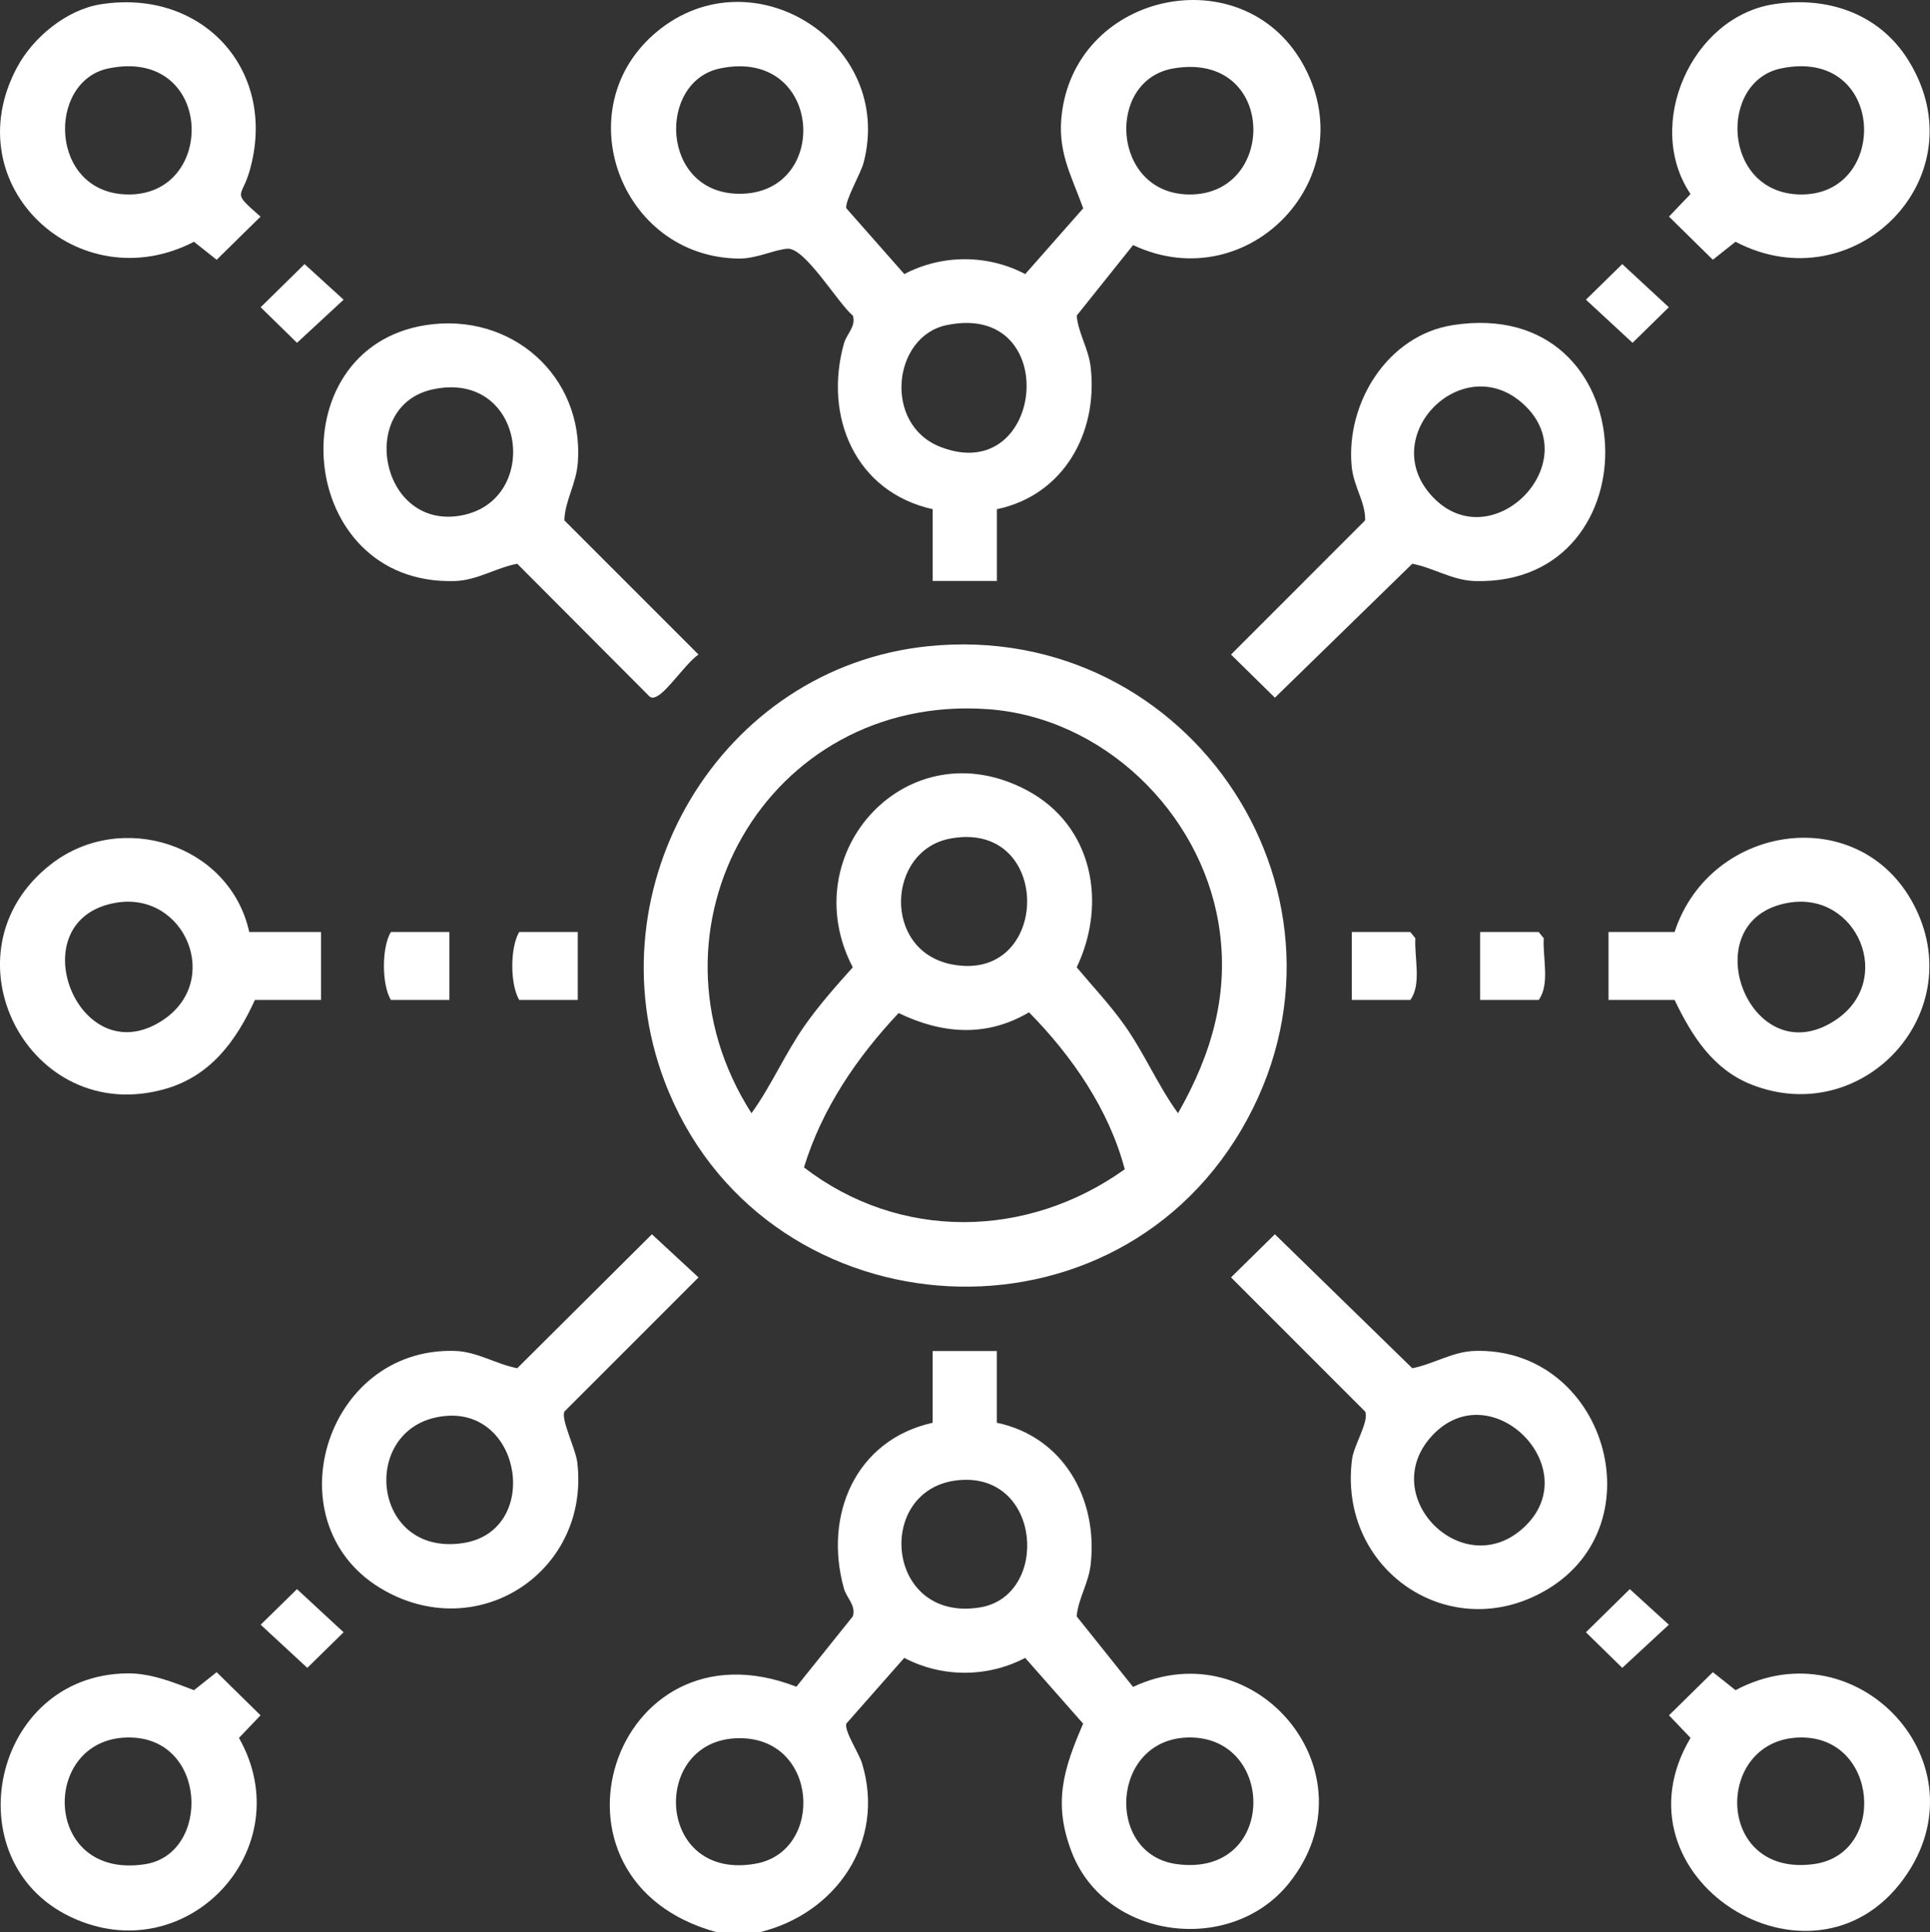
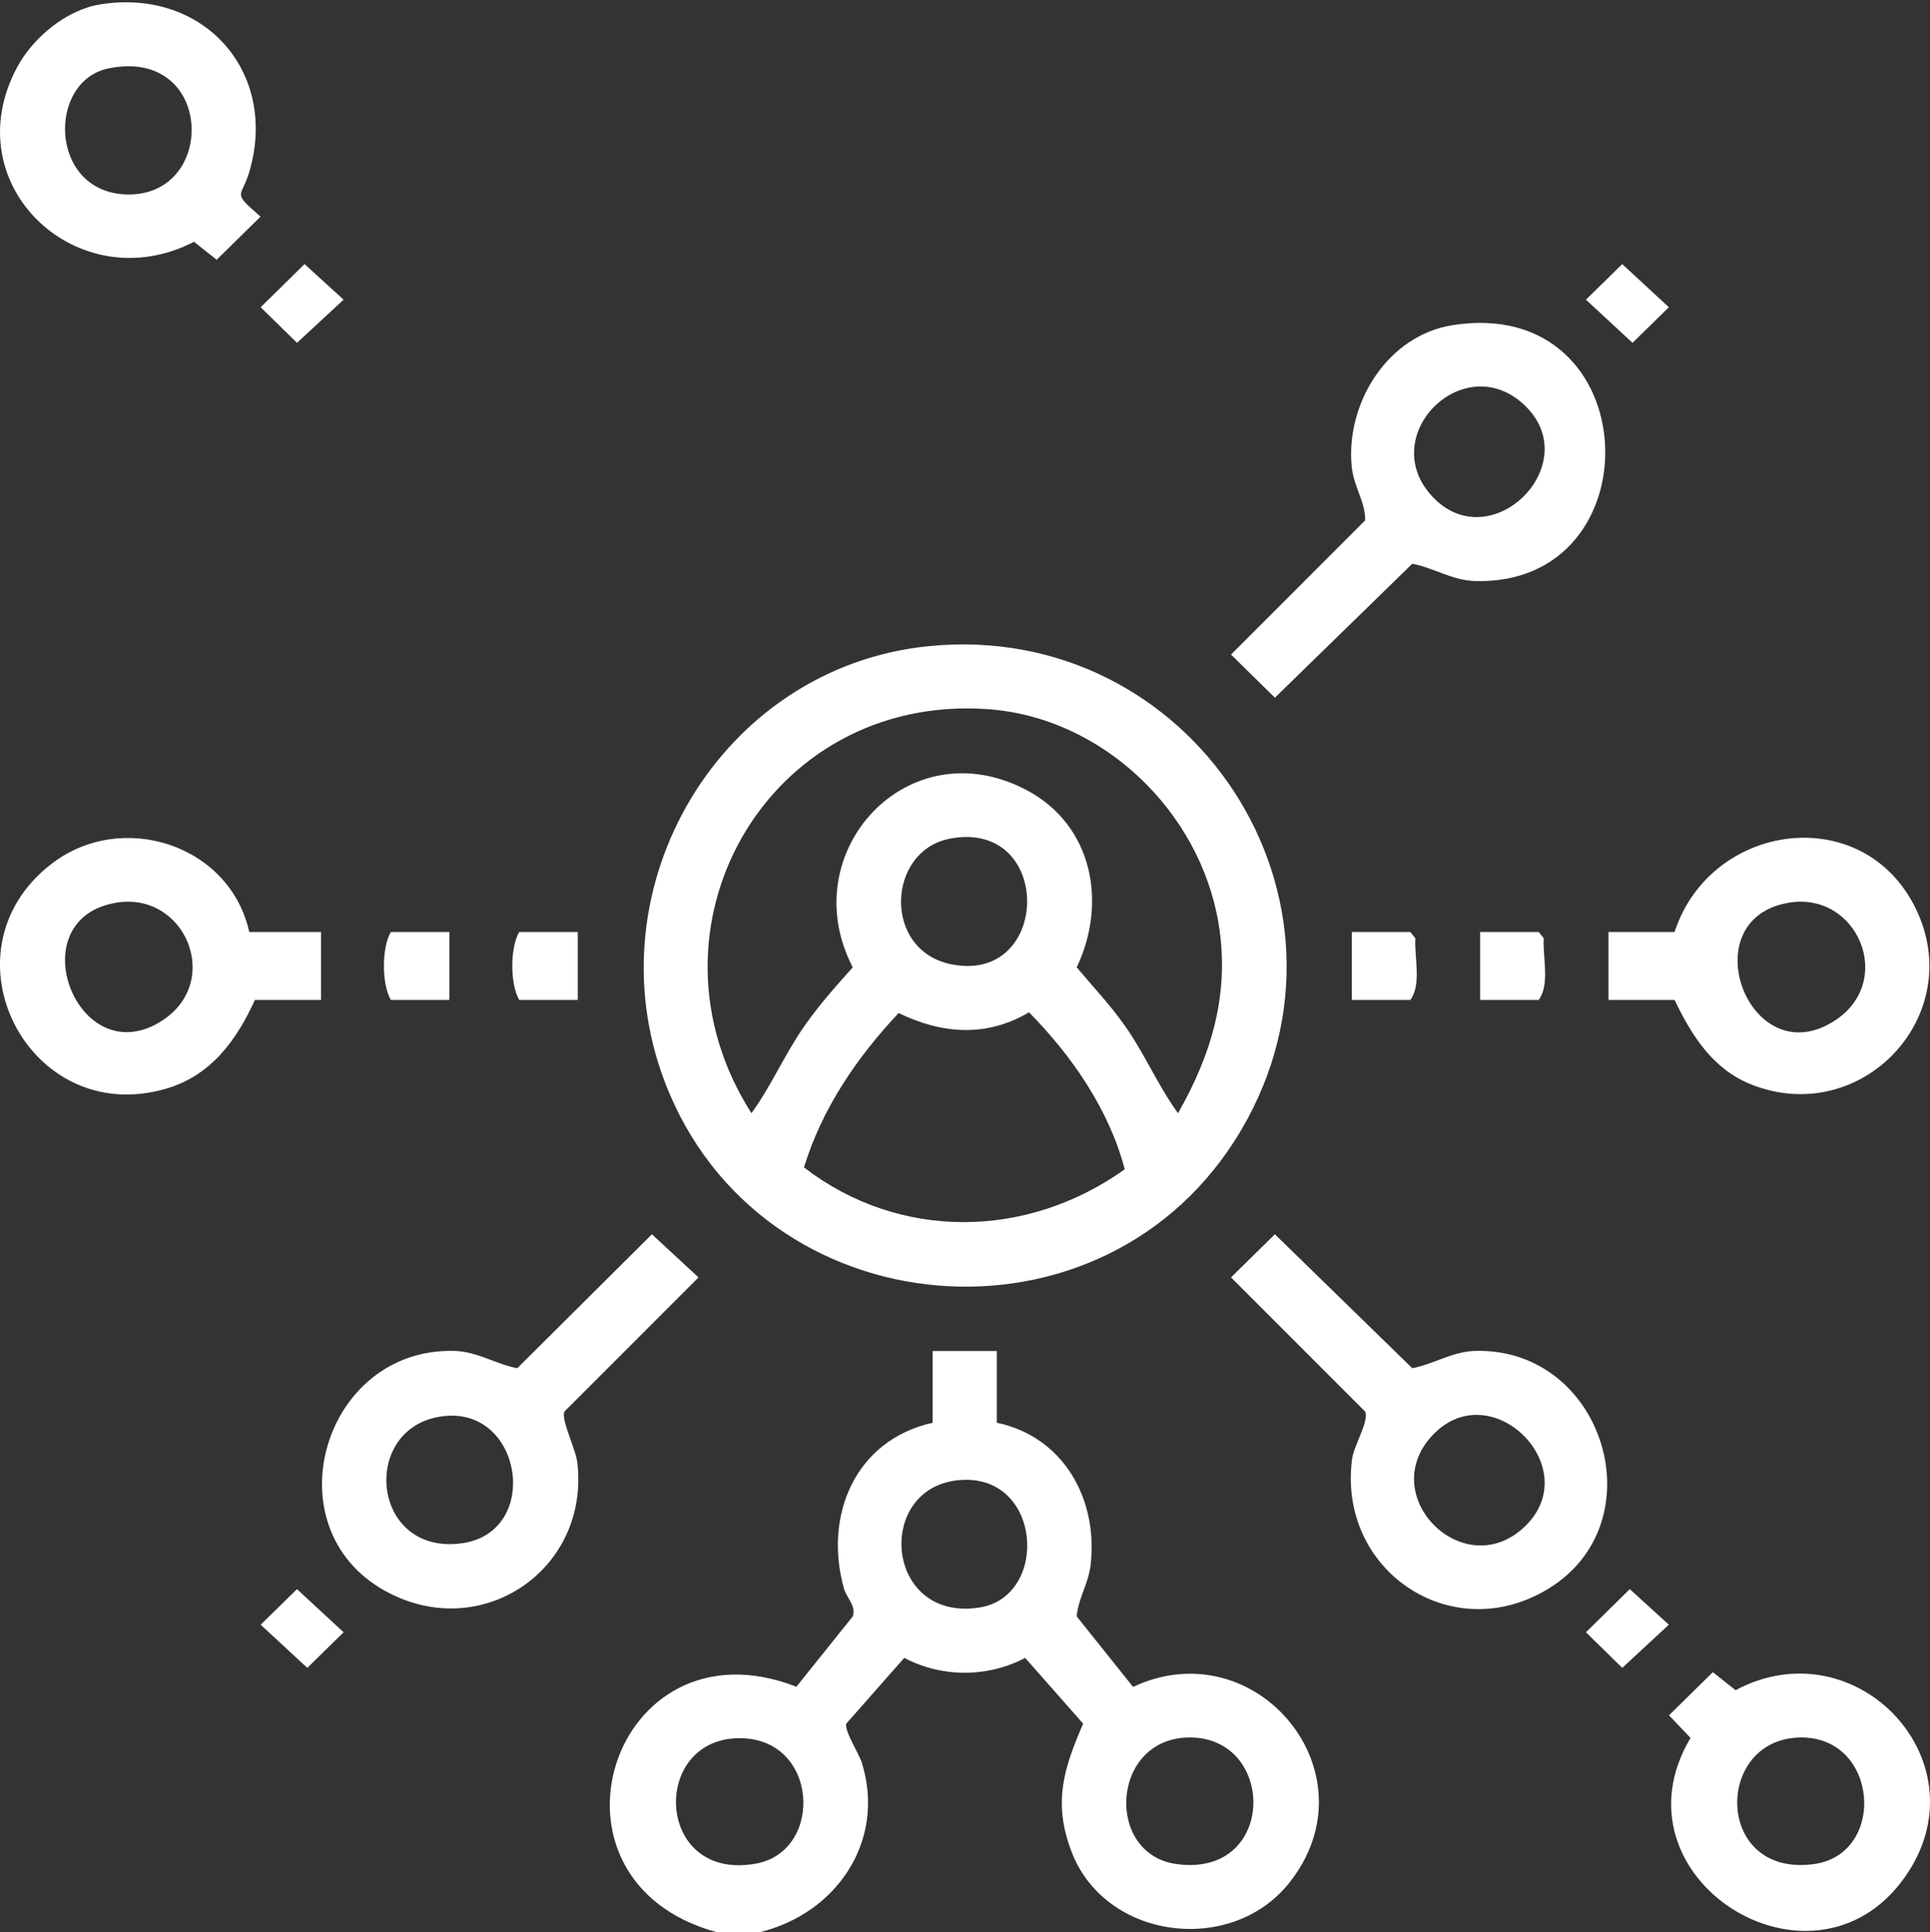
<svg xmlns="http://www.w3.org/2000/svg" id="Calque_1" data-name="Calque 1" viewBox="0 0 914.72 916">
  <rect x="0" y="0" width="914.72" height="916" fill="#333333" stroke="none" />
  <defs>
    <style>
      .cls-1 {
        fill: #fff;
      }
    </style>
  </defs>
  <path class="cls-1" d="M340.04,916c-90.42-24.32-49.85-150.44,37.4-116.44l26.76-33.38c1.62-5.09-2.97-8.77-4.18-13.06-9.8-34.78,5.37-70.56,42.01-78.7v-34h30.42v34c31.43,6.6,47.86,35.83,44.51,66.88-1.02,9.47-5.82,15.95-6.68,24.88l26.73,33.45c58.46-27.38,115.25,41.21,73.97,92.96-27.43,34.4-87.07,27-103.08-14.73-8.89-23.18-3.9-39.24,5.46-60.8l-27.48-31.18c-17.83,9.37-39.39,9.42-57.31,0l-27.48,31.18c-.93,3.61,5.97,13.9,7.46,18.77,11.38,37.21-12.44,71.53-48.85,80.17h-19.68ZM454.19,701.65c-39.8,3.93-34.78,67.44,10.1,60.34,33.29-5.27,29.6-64.26-10.1-60.34ZM349.87,823.95c-41.97.74-39.18,68.27,8.55,59.43,32.34-5.99,29.64-60.1-8.55-59.43ZM563.11,823.62c-36.67.76-39.48,55.33-5.5,60,47.77,6.57,47.46-60.87,5.5-60Z" />
  <path class="cls-1" d="M439.88,306.32c124.98-12.76,212.27,120.31,148.55,229.07-64.12,109.43-228.69,95.45-273.48-22.87-34.86-92.1,26.42-196.14,124.93-206.2ZM558.33,527.68c16.08-28.2,24.61-57.23,19.21-89.87-8.81-53.23-55.04-97.85-109.49-101.66-104.67-7.33-167.68,104.32-111.89,191.54,9.45-13.03,15.87-28.24,25.36-41.72,6.82-9.69,14.74-18.63,22.65-27.43-28.35-54.46,26.27-113.99,82.63-83.88,31.12,16.63,38.05,53.3,23.51,83.88,7.59,9.07,15.81,17.76,22.65,27.43,9.52,13.45,15.88,28.7,25.36,41.72ZM450.5,397.48c-30.26,5.55-32.42,53.05.38,59.62,47.39,9.49,48.55-68.59-.38-59.62ZM533.07,554.27c-7.41-28.26-25.08-53.84-45.38-74.41-20.17,11.95-41.25,10.29-61.79.35-19.77,21.01-36.37,45.34-44.86,73.18,45.38,34.92,105.83,33.93,152.03.88Z" />
-   <path class="cls-1" d="M442.04,241.37c-36.65-8.14-51.82-43.92-42.01-78.7,1.21-4.29,5.8-7.97,4.18-13.06-7-5.76-22.52-32.09-30.86-31.71-5.95.27-14.71,4.77-23.16,4.67-56.21-.65-82.35-71.52-38.8-107.59,45.13-37.37,112.73,5.31,97.92,62.13-1.33,5.1-9.04,18.32-8.19,21.63l27.48,31.18c17.83-9.37,39.39-9.42,57.31,0l27.48-31.18c-5.92-16.34-12.54-27.31-10.04-45.69,7.78-57.18,85.25-72.93,113.75-23.41,30.72,53.39-25.13,112.46-80.07,86.53l-26.73,33.45c.86,8.93,5.66,15.41,6.68,24.88,3.34,31.05-13.08,60.28-44.51,66.88v34h-30.42v-34ZM341.34,32.42c-29.79,6.14-28.39,58.8,8.53,59.43,44.25.75,40.45-69.53-8.53-59.43ZM556.1,32.44c-32.15,5.51-29.31,58.99,7.02,59.74,42.53.88,42.09-68.15-7.02-59.74ZM448.71,154.1c-25.74,5.3-30.22,47.11-3.07,57.72,49.59,19.39,58.18-69.07,3.07-57.72Z" />
-   <path class="cls-1" d="M201.78,154.12c40.34-6.31,74.99,23.88,72.1,64.96-.73,10.41-6.19,18.33-6.39,27.6l63.56,63.59c-5.78,3.89-14.46,17.1-19.67,19.79-2.1,1.08-2.97.85-4.51-.89l-61.73-61.94c-9.94,1.89-19.08,7.89-29.58,8.2-75.71,2.26-84.85-110.2-13.78-121.31ZM205.33,184.52c-35.71,7.5-25.52,65.22,11.64,60.09,40.13-5.55,32.63-69.38-11.64-60.09Z" />
  <path class="cls-1" d="M308.97,585.08l22.09,20.45-63.56,63.59c-1.72,3.81,5.37,17.65,6.14,24.29,5.86,50.96-45.9,85.79-91.13,60.71-54.44-30.18-29.24-115.61,33.06-113.75,10.5.31,19.64,6.31,29.58,8.2l63.82-63.49ZM210.82,671.23c-40.63,4.08-35.51,66.54,8.28,60.29,37.23-5.31,28.79-64.01-8.28-60.29Z" />
  <path class="cls-1" d="M604.23,585.08l65.12,63.49c9.94-1.89,19.08-7.89,29.58-8.2,61.5-1.84,86.95,81.82,34.25,113.14-45.84,27.25-99.31-9.43-92.36-61.94.86-6.5,8.19-17.98,6.18-22.46l-63.56-63.59,20.79-20.45ZM722.37,723.91c29.72-27.85-15.66-73.21-43.5-43.5-26.93,28.75,14.75,70.43,43.5,43.5Z" />
  <path class="cls-1" d="M688.52,154.12c92.29-14.42,96.71,123.89,10.41,121.31-10.5-.31-19.64-6.31-29.58-8.2l-65.12,63.49-20.79-20.45,63.56-63.59c.22-8.84-5.5-15.86-6.4-25.81-2.73-29.95,17.08-61.93,47.93-66.75ZM722.37,191.89c-28.74-26.93-70.43,14.74-43.5,43.5,27.84,29.72,73.22-15.65,43.5-43.5Z" />
  <path class="cls-1" d="M118.14,441.79h34v32.21h-31.32c-8.76,19.16-20.81,35.84-42.05,42.05-65.3,19.09-108.1-64.83-54.54-106.43,33.31-25.87,84.74-9.38,93.9,32.17ZM55.04,427.91c-46.85,7.89-18.1,81.86,21.86,55.85,28.79-18.74,10.69-61.33-21.86-55.85Z" />
  <path class="cls-1" d="M793.67,441.79c16.96-52.14,89.72-62.38,114.49-10.7,24.19,50.48-25.83,103.37-77.77,83.14-18.46-7.19-28.53-23.15-36.72-40.23h-31.32v-32.21h31.32ZM847.78,427.91c-46.66,7.86-18.6,82.19,21.86,55.85,28.79-18.74,10.69-61.33-21.86-55.85Z" />
-   <path class="cls-1" d="M840.62,2.01c25.44-3.96,50.06,4.38,63.84,26.56,34.41,55.38-25.8,115.51-81.91,86.03l-10.75,8.53-20.79-20.45,10.21-10.71c-22.15-32.87.55-83.91,39.4-89.96ZM844.18,32.42c-29.82,6.15-27.95,59,8.83,59.76,42.8.88,41.1-70.06-8.83-59.76Z" />
  <path class="cls-1" d="M811.81,792.66l10.75,8.53c57.7-30.8,118.97,35.04,79.78,89.27-43.78,60.6-140.4-.62-101.11-66.65l-10.21-10.71,20.79-20.45ZM853.01,823.62c-40.78.84-40.43,66.49,6.72,60,34.65-4.77,30.7-60.78-6.72-60Z" />
  <path class="cls-1" d="M47.89,2.01c48.7-7.58,84.1,32.09,70.32,79.27-3.78,12.96-8.67,9.23,5.27,21.41l-20.79,20.45-10.75-8.53C37.34,142.85-21.87,88,8.06,31.98,15.7,17.67,31.54,4.56,47.89,2.01ZM51.45,32.42c-29.3,5.99-28.28,58.99,8.82,59.76,42.9.89,41.25-70-8.82-59.76Z" />
-   <path class="cls-1" d="M60.29,793.22c11.08-.13,21.53,4.1,31.65,7.97l10.75-8.53,20.79,20.45-10.22,10.71c29.8,52.59-24.97,111.03-79.89,84.8-55.68-26.59-37.18-114.64,26.92-115.4ZM60.27,823.62c-41.32.85-40.2,67.71,8.55,60.05,31.21-4.9,29.75-60.84-8.55-60.05Z" />
  <path class="cls-1" d="M640.67,474v-32.21h27.74l2.4,2.97c-.55,9.12,3.05,21.88-2.4,29.24h-27.74Z" />
  <path class="cls-1" d="M701.51,474v-32.21h27.74l2.4,2.97c-.55,9.12,3.05,21.88-2.4,29.24h-27.74Z" />
  <path class="cls-1" d="M212.99,441.79v32.21h-27.74c-4.41-7.42-4.36-24.98,0-32.21h27.74Z" />
  <path class="cls-1" d="M273.83,441.79v32.21h-27.74c-4.41-7.42-4.36-24.98,0-32.21h27.74Z" />
  <polygon class="cls-1" points="140.76 753.29 162.85 773.74 145.64 790.61 123.54 770.16 140.76 753.29" />
  <polygon class="cls-1" points="772.44 753.29 790.95 770.16 768.86 790.61 751.65 773.74 772.44 753.29" />
  <polygon class="cls-1" points="768.86 125.19 790.95 145.64 773.74 162.51 751.65 142.06 768.86 125.19" />
  <polygon class="cls-1" points="144.34 125.19 162.85 142.06 140.76 162.51 123.54 145.64 144.34 125.19" />
</svg>